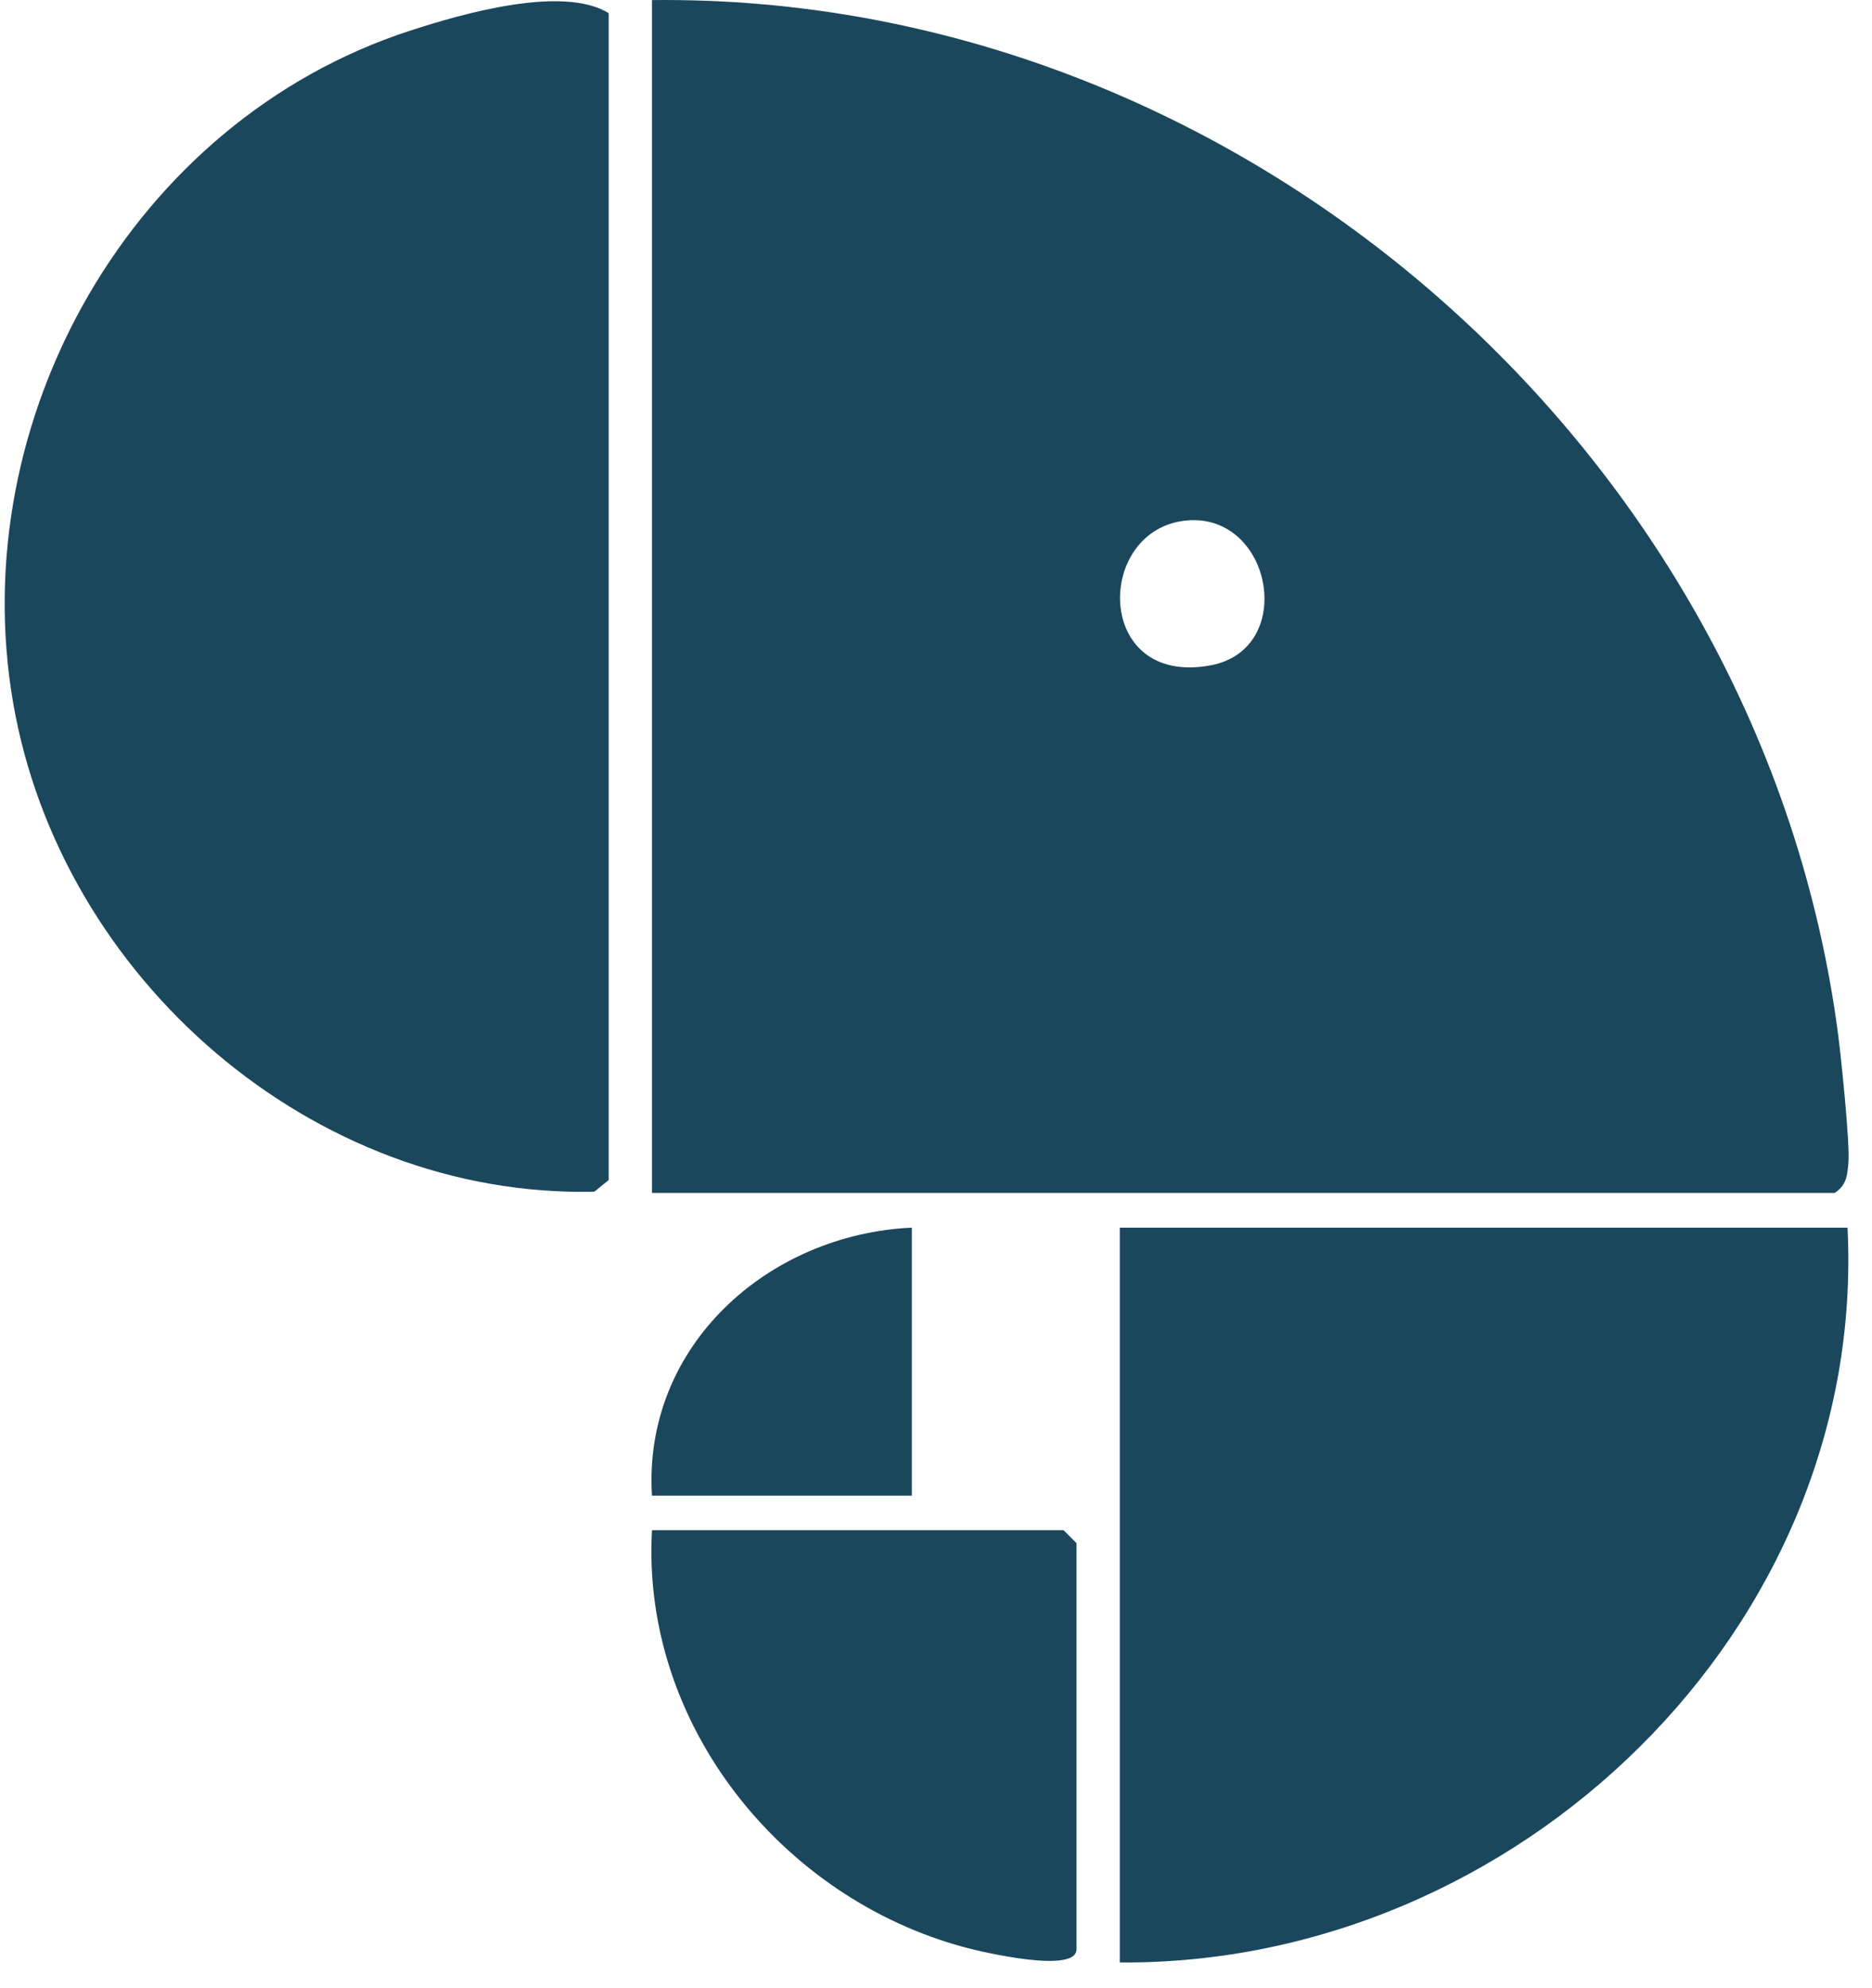
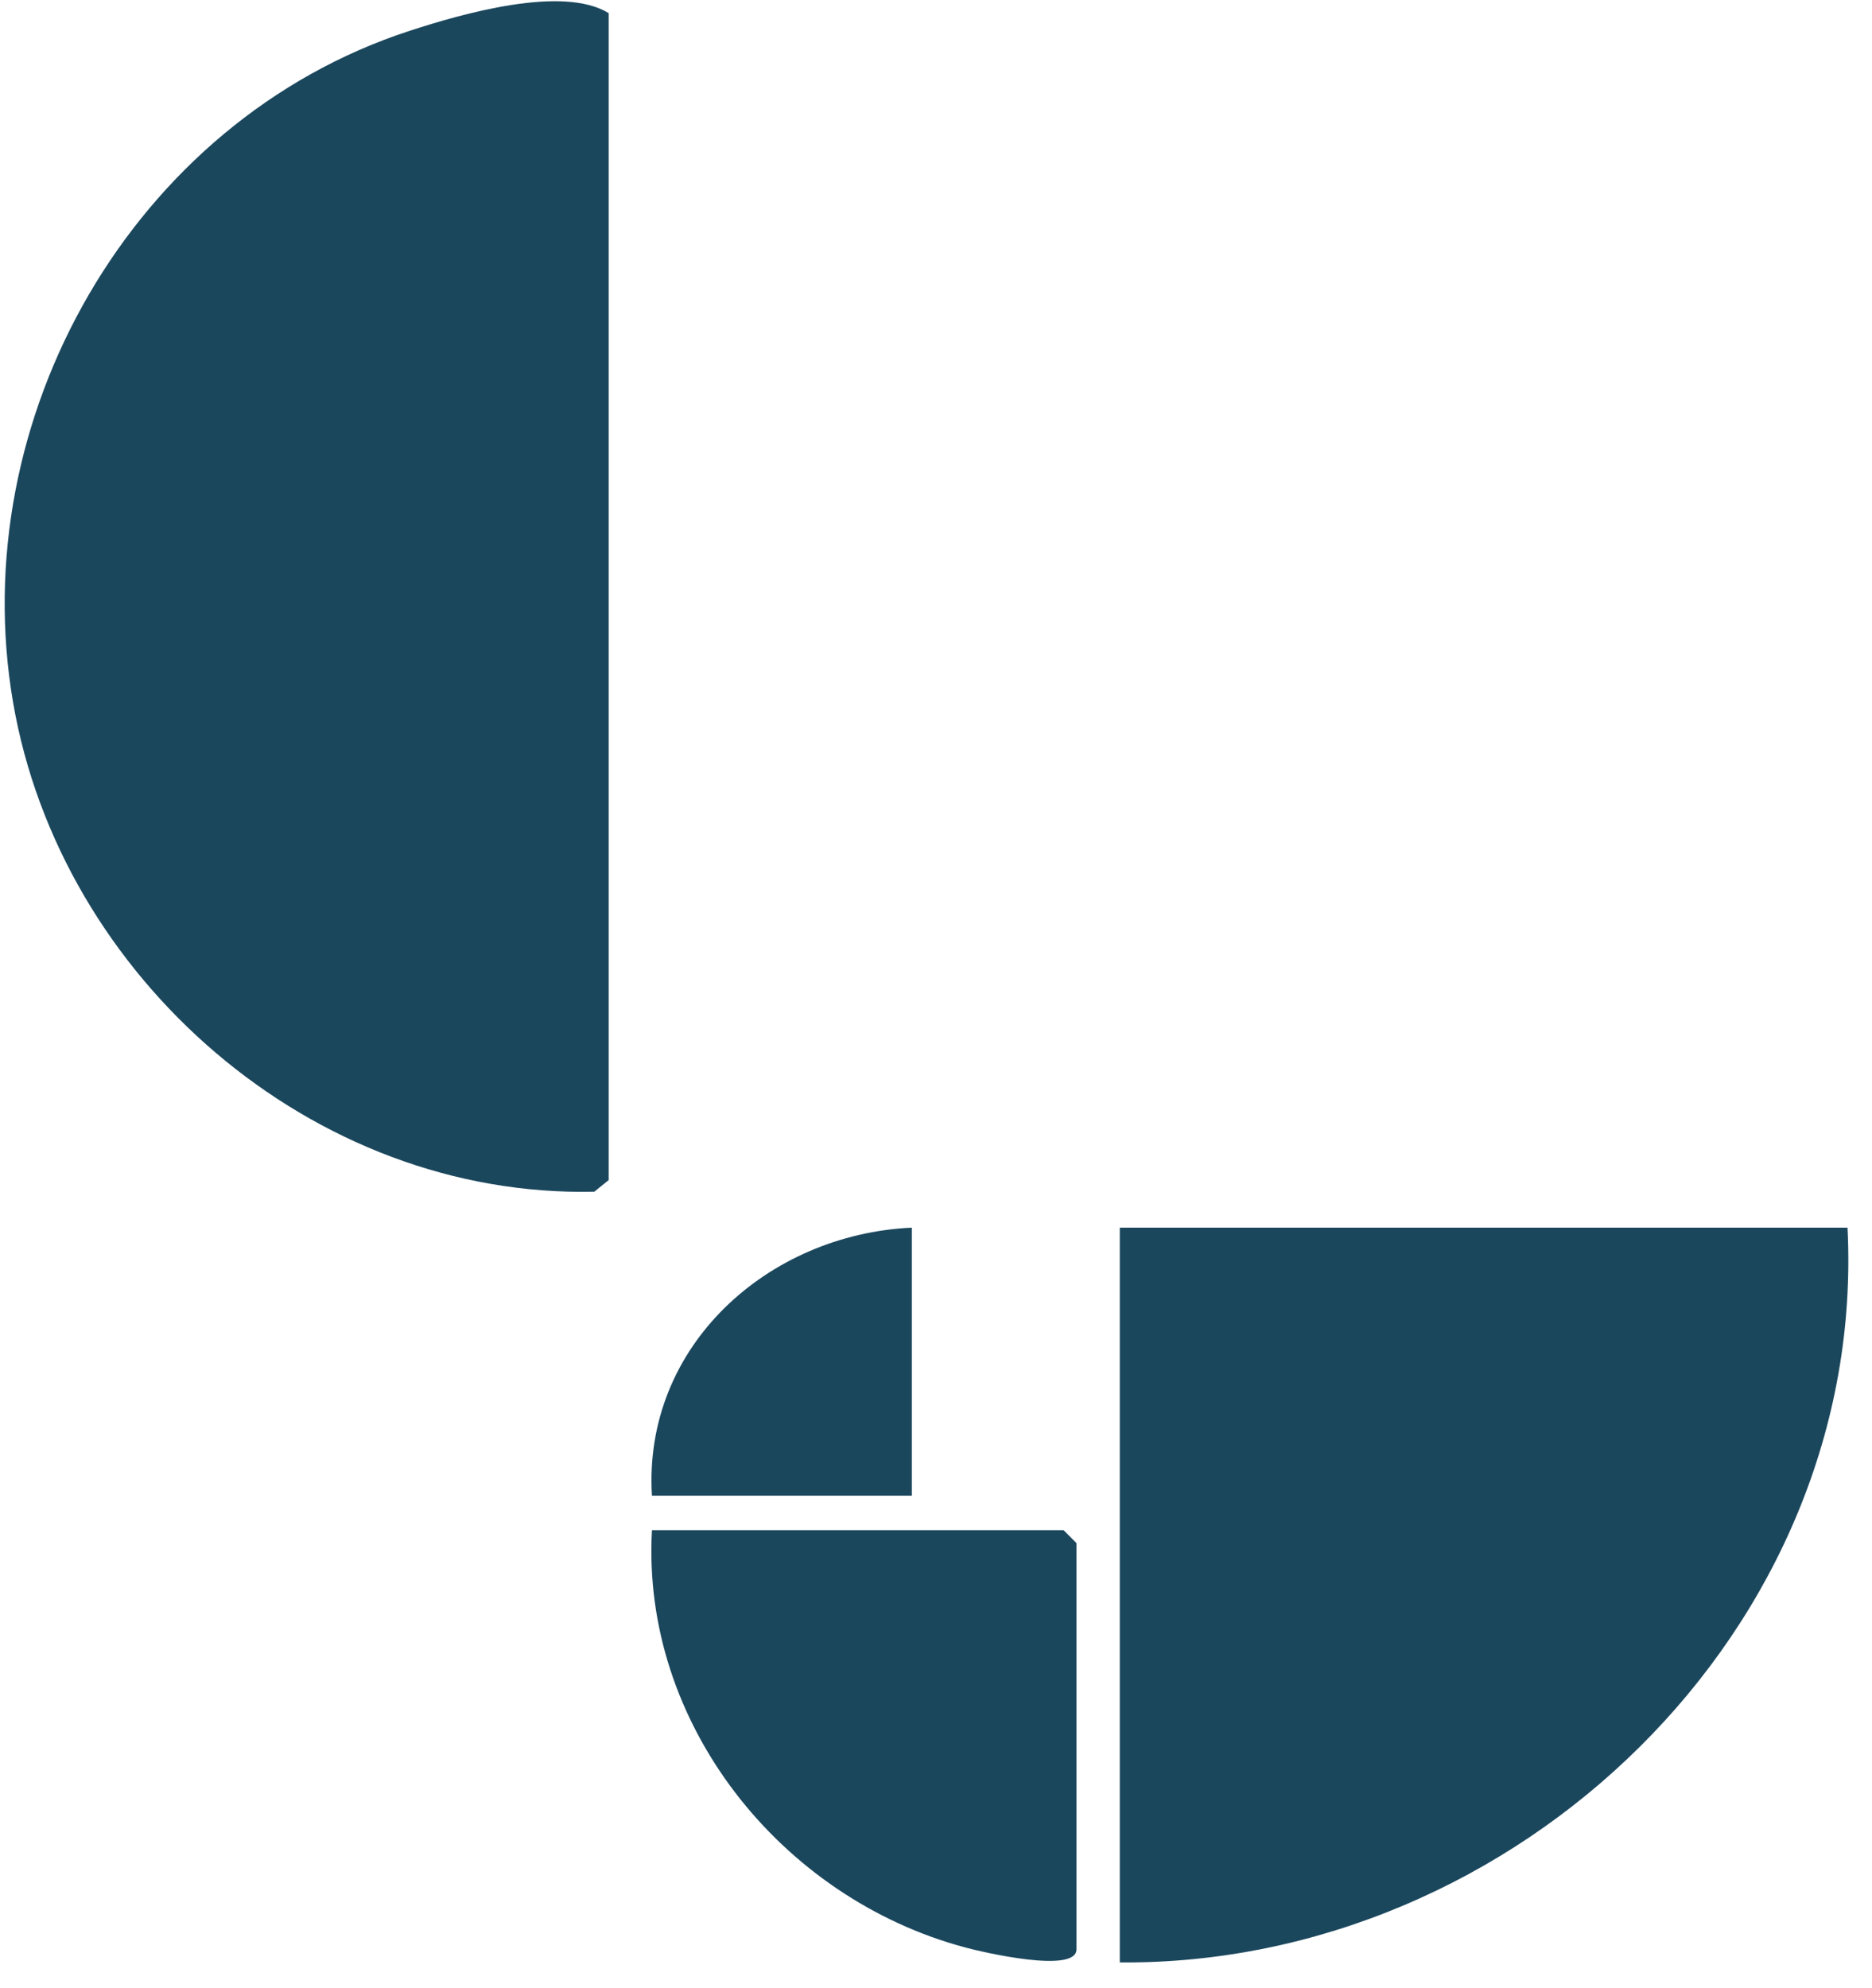
<svg xmlns="http://www.w3.org/2000/svg" width="65" height="69" viewBox="0 0 65 69" fill="none">
-   <path d="M22.638 0.003C43.092 -0.234 61.173 15.72 63.821 35.887C63.929 36.709 64.239 39.697 64.181 40.36C64.142 40.806 64.115 41.143 63.701 41.407H22.638V0.003ZM41.216 18.065C38.01 18.344 37.971 23.844 42.026 23.096C45.045 22.538 44.173 17.809 41.216 18.065Z" fill="#1B475D" />
  <path d="M21.134 40.961L20.637 41.364C10.839 41.589 2.098 33.934 0.455 24.387C-1.243 14.538 4.598 4.204 14.226 1.069C16.056 0.472 19.541 -0.525 21.134 0.456V40.961Z" fill="#1B475D" />
  <path d="M64.15 42.612C64.847 56.528 52.665 68.225 38.882 68.117V42.612H64.15Z" fill="#1B475D" />
  <path d="M22.638 53.113H36.929L37.378 53.562V67.663C37.378 68.52 34.118 67.76 33.529 67.601C27.11 65.892 22.258 59.818 22.638 53.109V53.113Z" fill="#1B475D" />
  <path d="M31.661 42.612V51.915H22.637C22.32 46.717 26.669 42.841 31.661 42.612Z" fill="#1B475D" />
</svg>